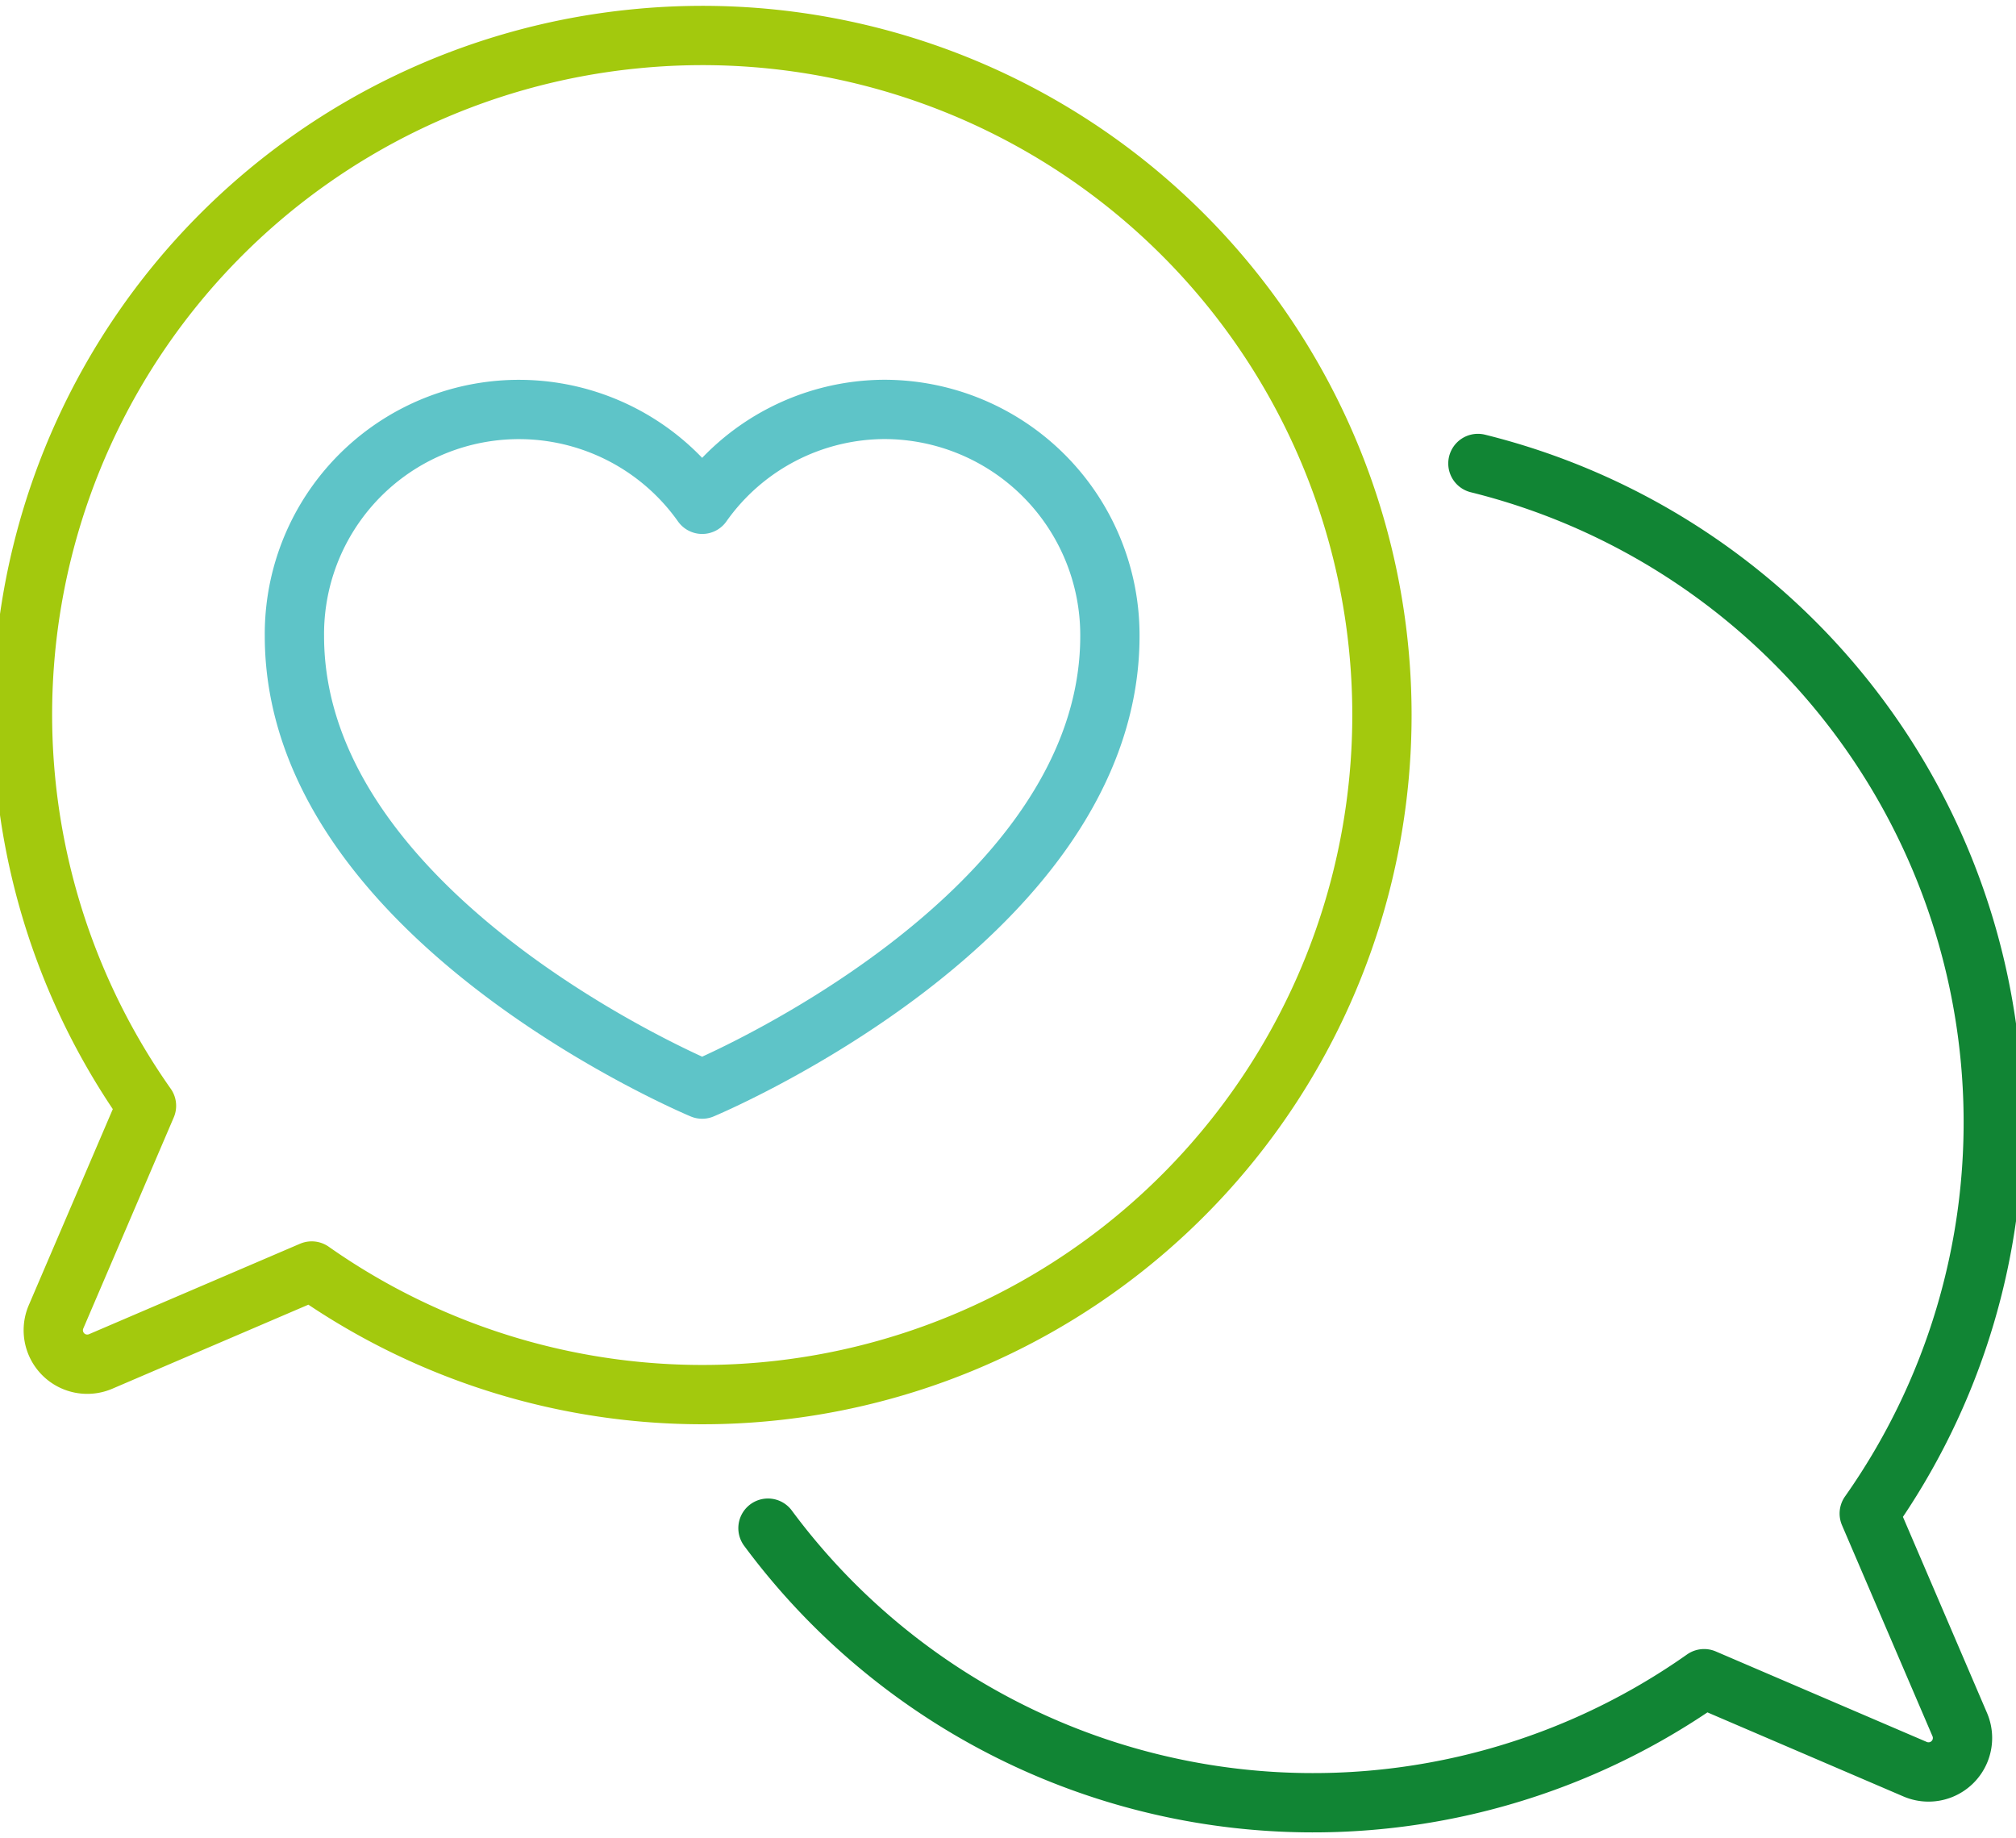
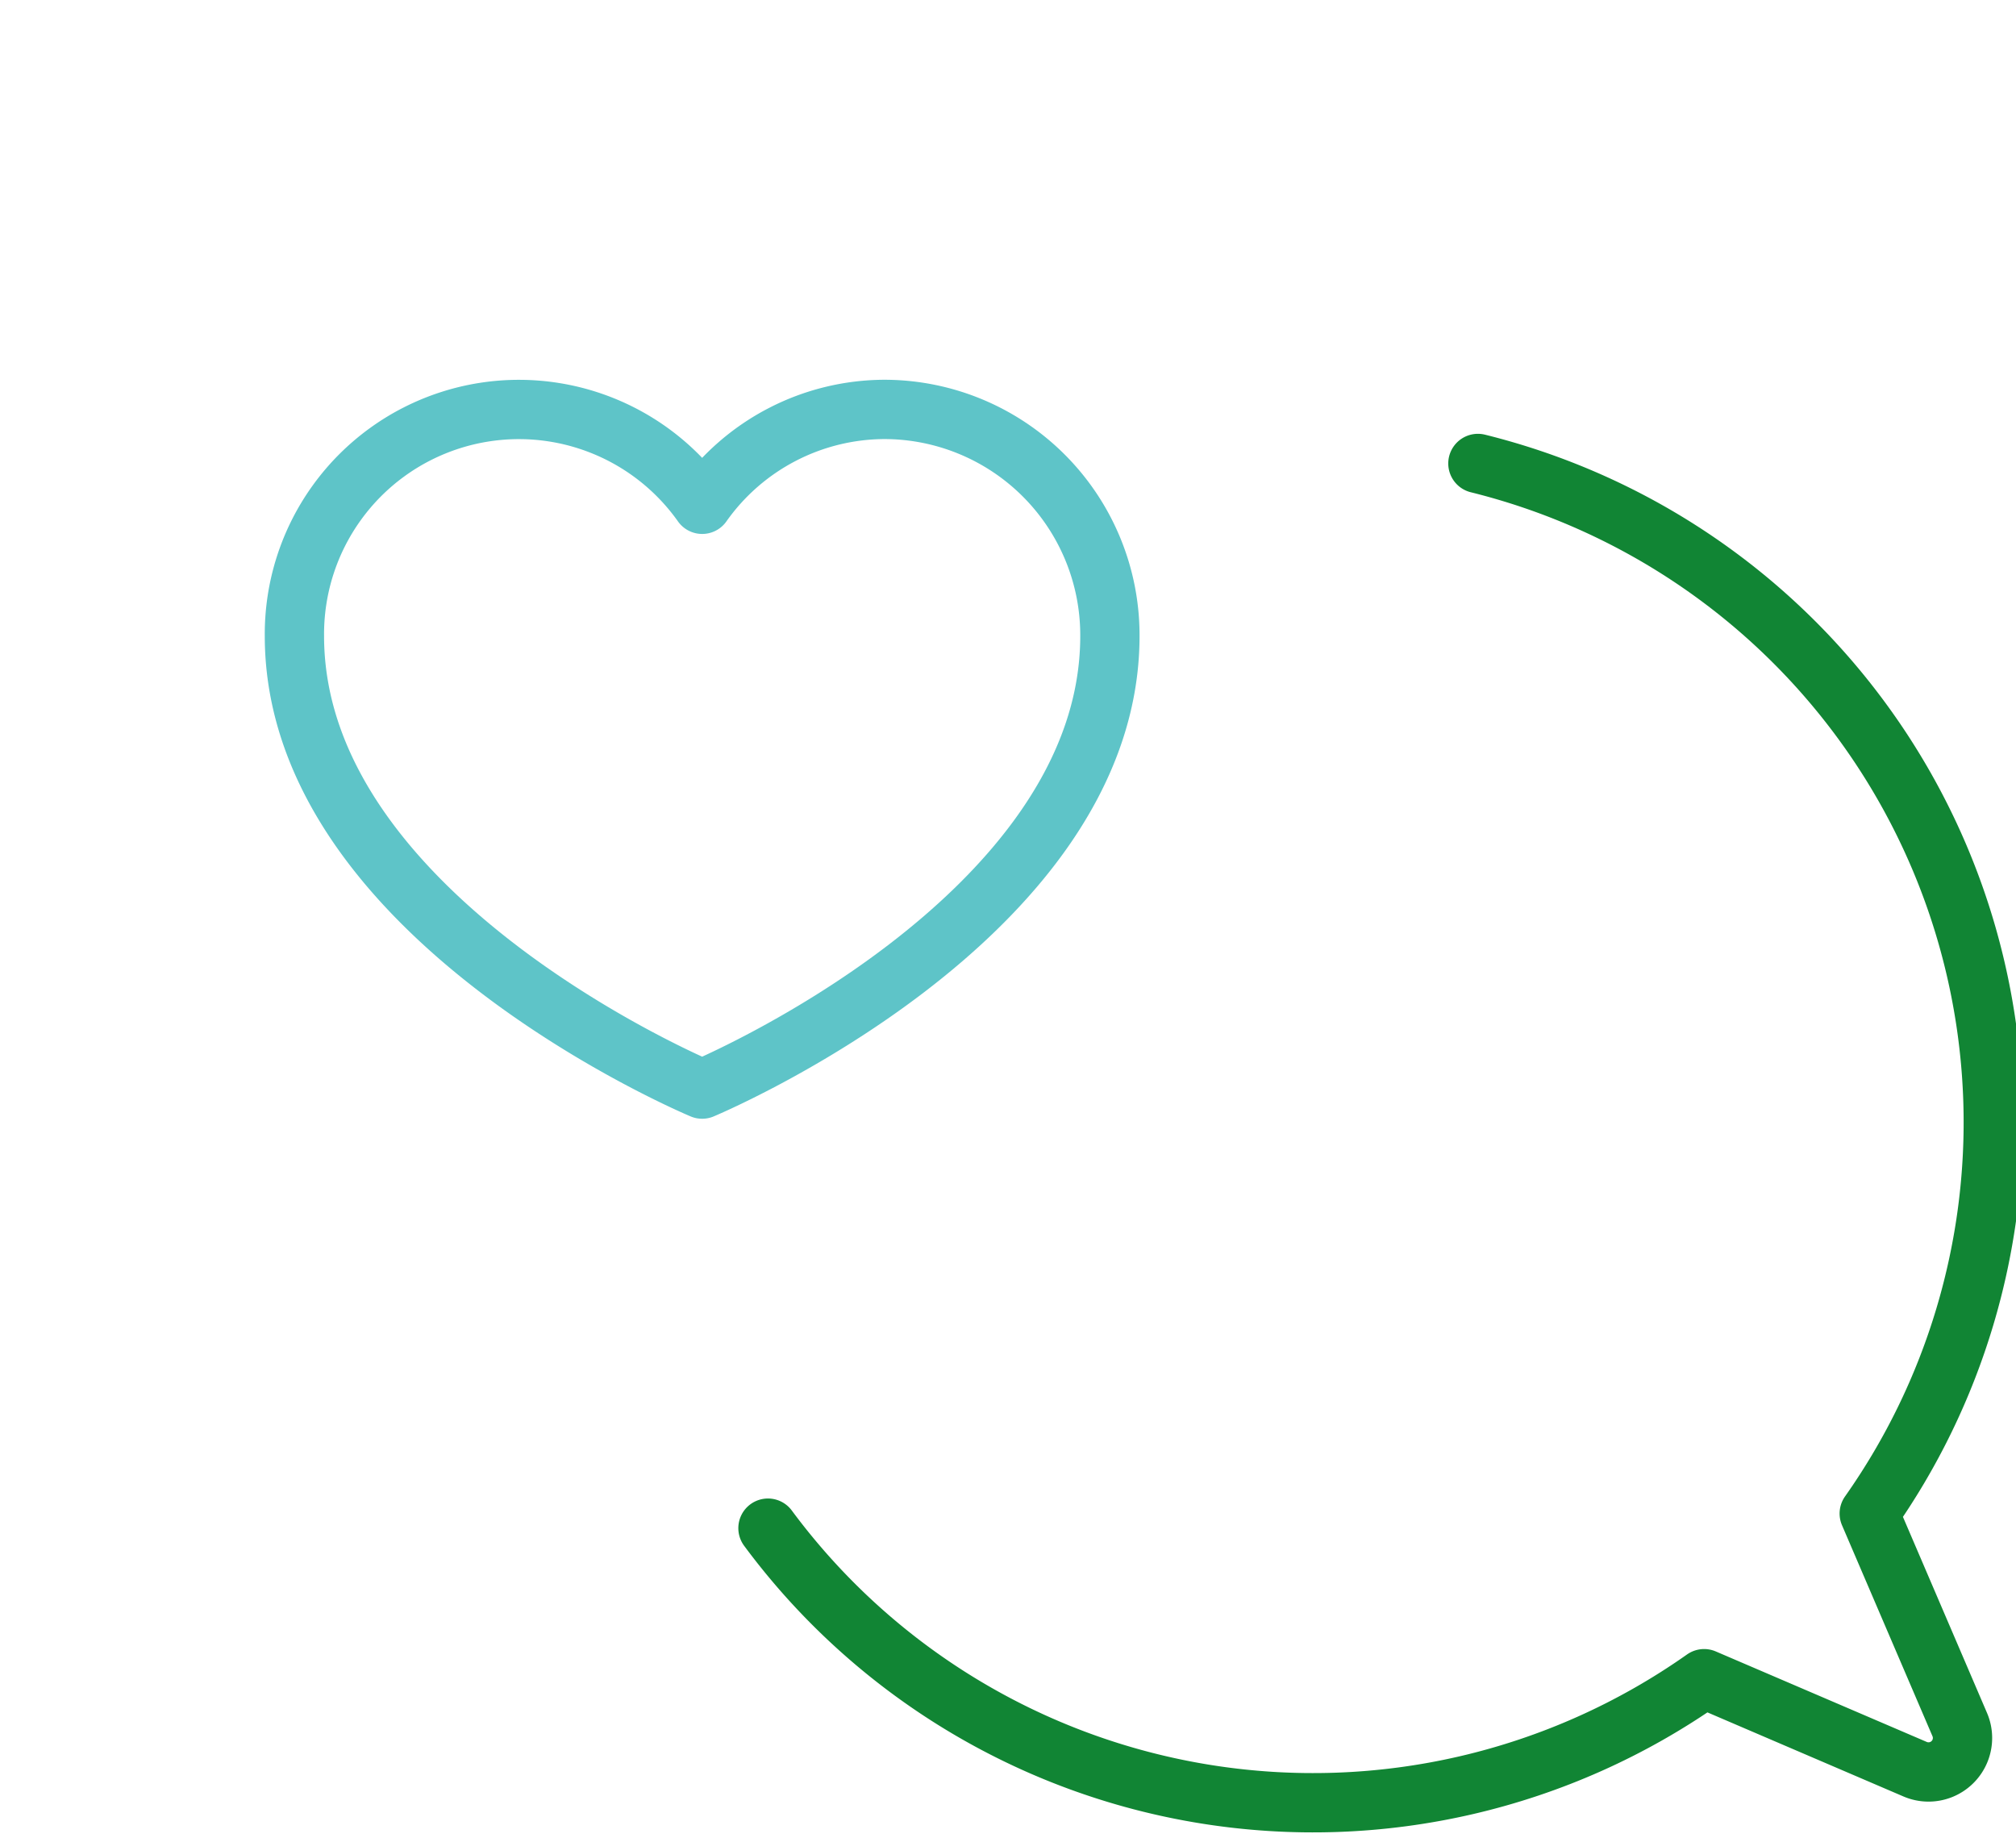
<svg xmlns="http://www.w3.org/2000/svg" width="68" height="62" viewBox="0 0 68 62">
  <defs>
    <clipPath id="clip-path">
      <rect id="Retângulo_141" data-name="Retângulo 141" width="68" height="62" transform="translate(0.384 -0.055)" fill="none" stroke="#118534" stroke-width="2" />
    </clipPath>
  </defs>
  <g id="Grupo_168" data-name="Grupo 168" transform="translate(-0.384 0.055)">
    <g id="Grupo_167" data-name="Grupo 167" clip-path="url(#clip-path)">
      <path id="Caminho_2124" data-name="Caminho 2124" d="M184.522,95.13a22.895,22.895,0,0,1,13.2,35.415l3.053,7.118a1.146,1.146,0,0,1-1.505,1.505l-7.118-3.053a22.883,22.883,0,0,1-31.576-5.077" transform="translate(-134.288 -79.554)" fill="none" stroke="#118534" stroke-linecap="round" stroke-linejoin="round" stroke-width="2" />
-       <path id="Caminho_2125" data-name="Caminho 2125" d="M27.619,7.113a22.9,22.9,0,0,0-16.44,35.98L8.128,50.211a1.146,1.146,0,0,0,1.505,1.505l7.119-3.051A22.919,22.919,0,1,0,27.619,7.113Z" transform="translate(-5.854 -5.854)" fill="none" stroke="#a3c90d" stroke-linecap="round" stroke-linejoin="round" stroke-width="2" />
      <path id="Caminho_2126" data-name="Caminho 2126" d="M82.919,84a7.556,7.556,0,0,0-6.165,3.2A7.573,7.573,0,0,0,63,91.641c0,9.551,13.753,15.282,13.753,15.282s13.753-5.731,13.753-15.282A7.615,7.615,0,0,0,82.919,84Z" transform="translate(-52.685 -70.247)" fill="none" stroke="#5ec4c8" stroke-linecap="round" stroke-linejoin="round" stroke-width="2" />
    </g>
  </g>
</svg>